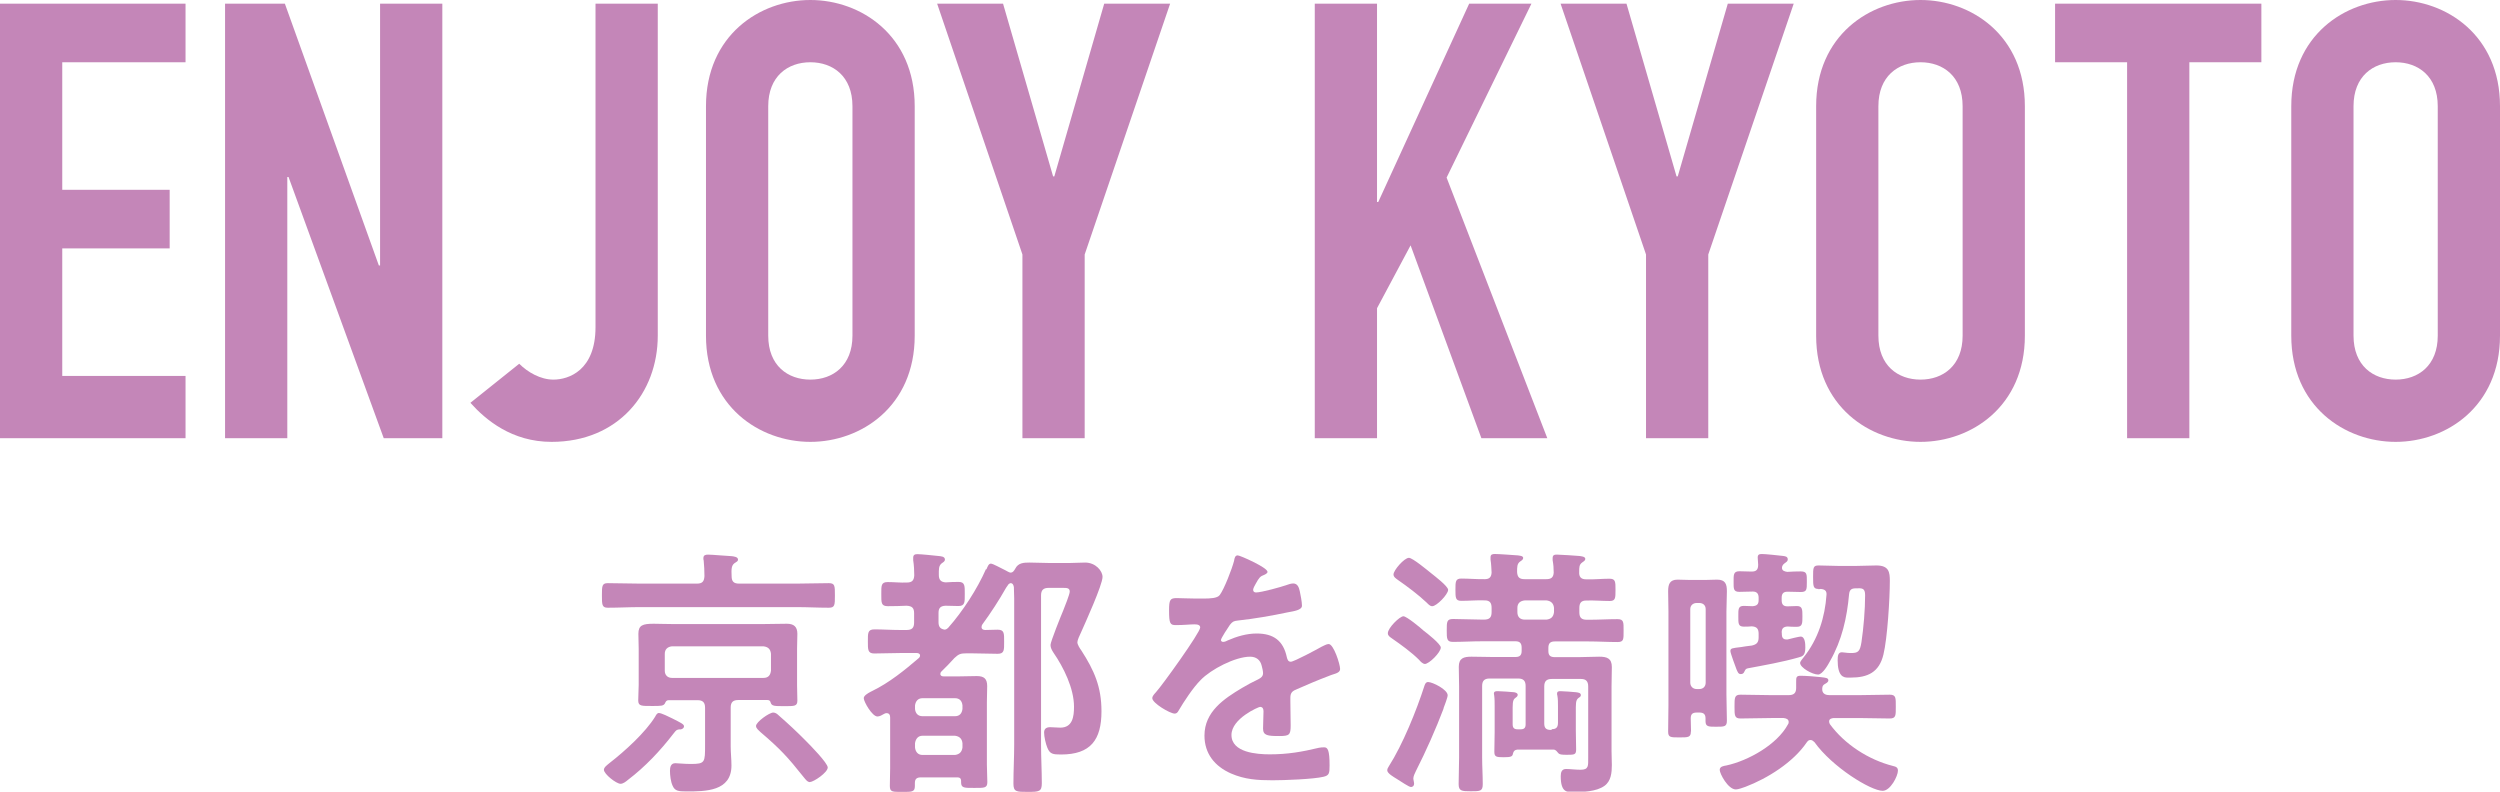
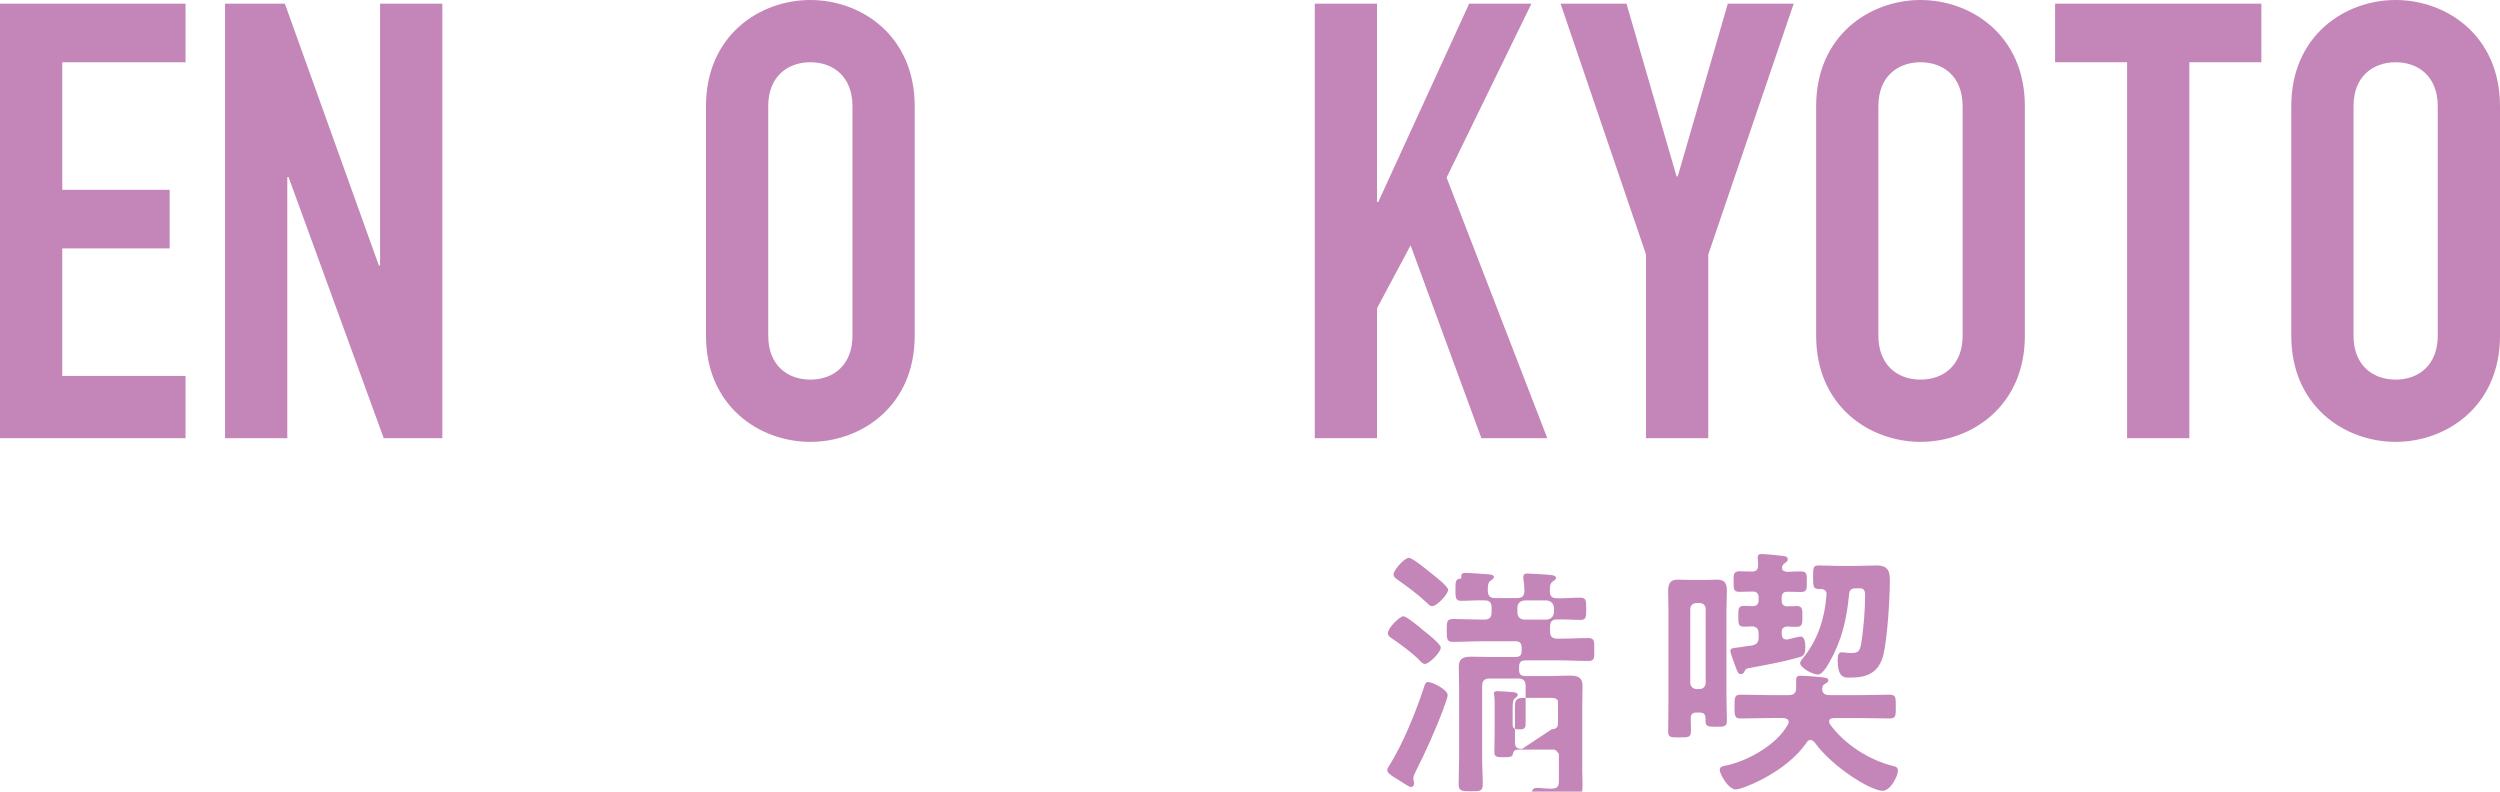
<svg xmlns="http://www.w3.org/2000/svg" id="_レイヤー_2" viewBox="0 0 163.85 51.88">
  <defs>
    <style>.cls-1{fill:#c486b8;stroke-width:0px;}</style>
  </defs>
  <g id="_アウトライン">
    <path class="cls-1" d="m0,.24h12.16v3.84H4.08v8.36h7.04v3.84h-7.04v8.36h8.08v4.08H0V.24Z" />
    <path class="cls-1" d="m14.75.24h3.92l6.16,17.16h.08V.24h4.08v28.48h-3.84l-6.24-17.12h-.08v17.12h-4.08V.24Z" />
-     <path class="cls-1" d="m43.11,22c0,3.76-2.6,6.96-6.96,6.96-2.6,0-4.32-1.44-5.32-2.56l3.2-2.56c.56.56,1.4,1.04,2.24,1.04,1,0,2.76-.6,2.76-3.44V.24h4.08v21.76Z" />
    <path class="cls-1" d="m46.27,6.96c0-4.64,3.52-6.96,6.84-6.96s6.84,2.32,6.84,6.96v15.04c0,4.64-3.52,6.96-6.84,6.96s-6.84-2.32-6.84-6.96V6.96Zm4.08,15.04c0,1.96,1.28,2.88,2.76,2.88s2.76-.92,2.76-2.88V6.96c0-1.96-1.28-2.88-2.76-2.88s-2.76.92-2.76,2.88v15.04Z" />
-     <path class="cls-1" d="m67.01,16.68L61.42.24h4.32l3.28,11.32h.08L72.37.24h4.32l-5.6,16.44v12.04h-4.08v-12.04Z" />
    <path class="cls-1" d="m86.17.24h4.08v13h.08L96.29.24h4.08l-5.56,11.4,6.6,17.08h-4.32l-4.64-12.64-2.2,4.12v8.52h-4.08V.24Z" />
    <path class="cls-1" d="m107.88,16.68L102.28.24h4.32l3.28,11.32h.08L113.24.24h4.32l-5.6,16.44v12.04h-4.08v-12.04Z" />
    <path class="cls-1" d="m119.03,6.96c0-4.64,3.52-6.96,6.84-6.96s6.84,2.32,6.84,6.96v15.04c0,4.64-3.52,6.96-6.84,6.96s-6.84-2.32-6.84-6.96V6.96Zm4.08,15.04c0,1.96,1.28,2.88,2.76,2.88s2.76-.92,2.76-2.88V6.96c0-1.96-1.28-2.88-2.76-2.88s-2.76.92-2.76,2.88v15.04Z" />
    <path class="cls-1" d="m139.41,4.08h-4.72V.24h13.52v3.84h-4.72v24.64h-4.08V4.08Z" />
    <path class="cls-1" d="m150.17,6.96c0-4.64,3.52-6.96,6.84-6.96s6.84,2.32,6.84,6.96v15.04c0,4.64-3.52,6.96-6.84,6.96s-6.84-2.32-6.84-6.96V6.96Zm4.08,15.04c0,1.96,1.28,2.88,2.76,2.88s2.76-.92,2.76-2.88V6.96c0-1.96-1.28-2.88-2.76-2.88s-2.76.92-2.76,2.88v15.04Z" />
-     <path class="cls-1" d="m48.44,38.25h3.78c.69,0,1.39-.03,2.1-.03.4,0,.4.17.4.8s0,.81-.4.81c-.71,0-1.4-.04-2.1-.04h-10.28c-.71,0-1.4.04-2.11.04-.38,0-.38-.21-.38-.81s0-.8.38-.8c.71,0,1.4.03,2.11.03h3.74c.35,0,.47-.14.49-.49,0-.35-.02-.69-.05-1.02-.02-.05-.02-.1-.02-.16,0-.21.16-.23.31-.23.29,0,1.21.09,1.54.1.14.02.42.04.42.23,0,.1-.09.14-.23.23-.21.16-.21.4-.19.85,0,.35.14.49.49.49Zm-3.87,9.55c-.21.02-.23.02-.43.28-.87,1.13-1.85,2.17-2.98,3.03-.12.1-.31.26-.49.26-.28,0-1.09-.64-1.09-.92,0-.17.24-.33.38-.45.97-.75,2.34-1.99,2.98-3.03.05-.09.12-.24.24-.24.17,0,.69.26.87.35.55.28.78.38.78.52s-.16.21-.26.21Zm-.75-1.91c-.14,0-.19.09-.24.21-.1.17-.26.17-.81.17-.71,0-.94.02-.94-.36,0-.35.03-.69.03-1.02v-2.38c0-.33-.02-.64-.02-.97,0-.57.29-.66,1.01-.66.31,0,.69.02,1.18.02h6.05c.5,0,.99-.02,1.49-.02.45,0,.69.19.69.66,0,.33-.02.64-.02.97v2.39c0,.35.02.68.02,1.02,0,.38-.21.36-.88.36-.62,0-.8,0-.87-.23-.03-.12-.09-.17-.21-.17h-1.92c-.33,0-.49.14-.49.49v2.55c0,.42.05.83.05,1.25,0,1.7-1.7,1.7-2.96,1.7-.52,0-.75-.03-.9-.38-.12-.26-.17-.68-.17-.97,0-.23.05-.5.35-.5.19,0,.55.05,1.01.05.95,0,.94-.1.94-1.25v-2.44c0-.35-.16-.49-.49-.49h-1.89Zm6.22-1.46c.31,0,.45-.17.49-.47v-1.11c-.03-.29-.17-.45-.49-.49h-6c-.28.03-.47.19-.47.49v1.11c0,.29.19.47.47.47h6Zm3.05,6.83c-.17,0-.28-.16-.42-.33-1.06-1.33-1.53-1.84-2.83-2.95-.1-.1-.29-.24-.29-.4,0-.26.87-.88,1.13-.88.14,0,.26.09.36.19.62.54,1.21,1.09,1.79,1.68.26.26,1.42,1.44,1.42,1.73,0,.33-.92.95-1.16.95Z" />
-     <path class="cls-1" d="m64.65,37.32c.07-.17.14-.38.29-.38.14,0,.62.28.94.43.09.04.26.16.35.16.16,0,.24-.14.31-.26.19-.38.55-.4.94-.4.45,0,.88.03,1.33.03h1.25c.35,0,.69-.03,1.06-.03.69,0,1.14.55,1.14.94,0,.52-1.14,3.03-1.42,3.66-.07.14-.23.49-.23.62,0,.16.17.42.26.54.85,1.32,1.32,2.39,1.32,3.99,0,1.87-.71,2.83-2.65,2.83-.54,0-.73-.03-.9-.45-.1-.24-.21-.71-.21-.99,0-.26.16-.35.4-.35.21,0,.43.03.66.03.81,0,.9-.73.9-1.37,0-1.2-.68-2.58-1.35-3.55-.1-.16-.19-.31-.19-.5,0-.21.69-1.92.83-2.25.09-.23.43-1.07.43-1.25,0-.24-.21-.24-.42-.24h-.97c-.33,0-.49.14-.49.49v9.78c0,.85.05,1.7.05,2.53,0,.55-.17.57-.92.57s-.94,0-.94-.55c0-.85.05-1.7.05-2.55v-9.59c0-.24-.02-.49-.02-.73-.02-.12-.07-.26-.21-.26-.05,0-.1.04-.14.07-.07.09-.1.14-.16.23-.47.83-.99,1.63-1.56,2.41-.03.05-.05.1-.05.17,0,.14.12.19.24.19.28,0,.54-.02.81-.02.45,0,.43.24.43.8,0,.52.02.78-.42.78-.55,0-1.13-.03-1.68-.03h-.38c-.38,0-.5.05-.78.31-.28.31-.55.59-.85.88-.05.05-.07.09-.07.16,0,.12.1.16.21.16h1.04c.38,0,.76-.02,1.14-.02.47,0,.68.17.68.66,0,.36-.02.71-.02,1.06v4.07c0,.26.03.97.03,1.16,0,.4-.21.38-.85.38s-.87.02-.87-.36v-.09c0-.24-.17-.24-.26-.24h-2.37c-.28,0-.4.1-.4.38v.19c0,.4-.21.38-.83.38s-.81.02-.81-.38.02-.78.02-1.16v-3.33c0-.16-.05-.29-.24-.29-.07,0-.1.02-.16.05-.12.07-.29.17-.43.17-.35,0-.9-.97-.9-1.2,0-.16.24-.31.45-.42l.1-.05c1.13-.55,2.11-1.35,3.07-2.17.05-.05.07-.09.07-.16,0-.12-.12-.16-.21-.16h-1.11c-.55,0-1.13.03-1.68.03-.43,0-.42-.26-.42-.78,0-.55-.02-.8.43-.8.55,0,1.11.04,1.66.04h.45c.35,0,.49-.14.49-.49v-.61c0-.35-.14-.47-.49-.49-.4.02-.81.03-1.23.03-.45,0-.43-.23-.43-.8,0-.54-.02-.78.42-.78s.83.05,1.25.03c.33,0,.47-.12.49-.47,0-.28-.02-.69-.07-.99v-.16c0-.19.1-.24.28-.24.21,0,1.11.09,1.37.12.16.02.43.02.43.24,0,.1-.09.16-.21.24-.21.17-.19.4-.19.76,0,.31.12.47.45.49.28-.02.55-.03.85-.03.42,0,.4.28.4.78,0,.55.02.8-.42.8-.28,0-.57-.02-.85-.02-.33.02-.45.16-.45.47v.61c0,.28.1.45.42.49.09-.02.14-.05.21-.12.95-1.07,1.91-2.55,2.48-3.85Zm-2.06,9.62c.29,0,.45-.17.49-.47v-.24c-.03-.29-.19-.47-.49-.47h-2.13c-.29,0-.45.19-.49.47v.24c.03.28.19.47.49.47h2.13Zm-2.13,1.28c-.29,0-.45.21-.49.49v.28c.03.28.19.49.49.49h2.13c.29-.04.45-.19.49-.49v-.28c-.03-.29-.19-.45-.49-.49h-2.13Z" />
-     <path class="cls-1" d="m83.08,37.46c0,.1-.12.17-.21.21-.28.1-.35.19-.57.59-.05.09-.17.29-.17.4,0,.12.09.17.19.17.35,0,1.65-.36,2.01-.49.12-.05.31-.1.43-.1.29,0,.38.28.43.52.05.23.14.69.14.94,0,.29-.55.36-.92.43-1.09.23-2.18.42-3.28.54-.28.03-.35.07-.52.28-.1.14-.59.88-.59,1,0,.07.07.12.14.12.1,0,.23-.05.31-.1.59-.26,1.25-.45,1.89-.45,1.11,0,1.75.47,1.98,1.56.04.16.09.29.26.29.21,0,1.75-.83,2.03-.99.12-.05.31-.17.45-.17.33,0,.75,1.33.75,1.63,0,.21-.19.28-.52.38-.07.03-.16.05-.24.09-.69.26-1.37.55-2.05.85-.31.12-.45.23-.45.57v.23c0,.54.02,1.06.02,1.59,0,.62-.09.69-.75.69-.75,0-1.06-.03-1.06-.49,0-.38.03-.76.03-1.13,0-.16-.05-.29-.23-.29-.09,0-1.87.76-1.87,1.84,0,1.16,1.68,1.27,2.51,1.27,1.16,0,2.1-.16,3.22-.43.1-.02.23-.03.35-.03.23,0,.35.19.35,1.18,0,.52-.02.66-.4.75-.66.16-2.58.23-3.33.23-.99,0-1.82-.05-2.74-.45-1.06-.47-1.73-1.3-1.73-2.48,0-1.56,1.27-2.41,2.46-3.12.35-.21.71-.4,1.07-.57.17-.09.31-.19.31-.4,0-.12-.05-.36-.09-.49-.09-.38-.36-.59-.76-.59-.97,0-2.57.83-3.24,1.53-.5.5-1.09,1.4-1.46,2.03-.05.09-.12.17-.24.17-.31,0-1.47-.69-1.47-1.01,0-.14.14-.28.23-.38.4-.43,2.91-3.92,2.91-4.25,0-.16-.14-.21-.38-.21-.28,0-.68.05-1.21.05-.38,0-.45-.09-.45-.97,0-.69.07-.8.5-.8.29,0,.75.03,1.25.03h.5c.45,0,.92-.02,1.07-.23.29-.38.81-1.73.94-2.24.03-.19.07-.36.24-.36.16,0,1.94.8,1.94,1.06Z" />
-     <path class="cls-1" d="m94.62,46.42c-.52,1.37-1.16,2.81-1.82,4.11-.07.14-.17.35-.17.49,0,.09.05.24.05.35s-.07.21-.21.21c-.12,0-.64-.35-.94-.54-.16-.1-.61-.35-.61-.55,0-.09.05-.19.1-.26.92-1.44,1.82-3.67,2.34-5.29.05-.14.1-.24.24-.24.28,0,1.28.49,1.28.87,0,.14-.21.69-.28.87Zm-1.25-2.91c-.12,0-.28-.16-.36-.26-.5-.5-1.18-.99-1.77-1.4-.17-.12-.28-.19-.28-.35,0-.35.78-1.11,1.02-1.11.21,0,1.13.76,1.32.94.23.17,1.13.88,1.13,1.11,0,.31-.76,1.08-1.06,1.08Zm.49-3.78c-.14,0-.26-.14-.35-.23-.55-.52-1.27-1.06-1.89-1.49-.12-.09-.29-.19-.29-.36,0-.28.71-1.09,1.01-1.09.24,0,1.21.81,1.46,1.01.21.17,1.11.85,1.11,1.09,0,.29-.75,1.07-1.04,1.07Zm7.85,8.06c.28,0,.4-.12.4-.42v-1.09c0-.24,0-.47-.04-.69-.02-.05-.02-.09-.02-.12,0-.16.1-.17.23-.17.19,0,.81.05,1.02.07.12.02.31.03.31.19,0,.1-.09.14-.16.19-.19.14-.17.4-.17.97v1.16c0,.4.02.81.02,1.23,0,.35-.1.36-.61.36-.35,0-.47-.02-.55-.1-.09-.1-.16-.23-.31-.24h-2.39c-.17.02-.24.1-.28.26-.03.19-.12.24-.61.24s-.61-.03-.61-.36c0-.43.02-.85.02-1.28v-1.7c0-.24,0-.49-.03-.71,0-.03-.02-.09-.02-.12,0-.16.14-.16.26-.16.14,0,.92.05,1.07.07.09.02.23.05.23.17,0,.1-.07.14-.16.21-.19.12-.17.42-.17.97v.75c0,.23.09.33.33.33h.19c.24,0,.33-.1.33-.33v-2.51c0-.33-.14-.49-.49-.49h-1.87c-.35,0-.49.16-.49.49v4.7c0,.57.04,1.14.04,1.73,0,.47-.17.47-.78.47s-.8-.02-.8-.47c0-.59.03-1.16.03-1.73v-4.68c0-.43-.02-.85-.02-1.28,0-.57.33-.66.83-.66.45,0,.9.02,1.33.02h1.56c.28,0,.4-.12.4-.4v-.21c0-.29-.12-.42-.4-.42h-2.2c-.64,0-1.27.04-1.91.04-.4,0-.4-.21-.4-.75,0-.57,0-.75.42-.75.62,0,1.27.04,1.89.04h.14c.35,0,.49-.14.49-.49v-.28c0-.33-.12-.49-.45-.49-.52-.02-1.02.03-1.54.03-.38,0-.38-.21-.38-.73s0-.73.38-.73c.52,0,1.02.05,1.54.04.29,0,.43-.12.45-.43-.02-.29-.02-.55-.07-.85v-.16c0-.19.14-.21.29-.21.26,0,1.2.07,1.49.09.1.02.36.02.36.17,0,.1-.09.16-.21.24-.19.14-.19.35-.19.68.02.33.14.47.49.47h1.42c.31,0,.47-.1.49-.43,0-.28-.02-.54-.07-.81v-.14c0-.21.12-.23.29-.23.24,0,1.2.07,1.47.09.1.02.38.03.38.19,0,.1-.07.14-.21.24-.19.14-.19.31-.19.61-.02.33.12.49.45.49.52.02,1.02-.04,1.53-.04.4,0,.4.19.4.73s0,.73-.38.73c-.52,0-1.02-.05-1.54-.03-.33,0-.45.16-.45.49v.28c0,.35.14.49.49.49h.12c.64,0,1.27-.04,1.89-.04.42,0,.4.21.4.75,0,.57.02.75-.4.75-.64,0-1.27-.04-1.89-.04h-2.22c-.29,0-.42.12-.42.42v.21c0,.28.12.4.42.4h1.56c.45,0,.9-.03,1.35-.03.5,0,.83.1.83.68,0,.42-.02.83-.02,1.27v4.23c0,.31.02.62.02.92,0,.5-.05,1.06-.49,1.37-.54.38-1.4.4-2.05.4-.38,0-.81.05-.81-1.04,0-.26.07-.47.35-.47.26,0,.61.05.95.05.54,0,.5-.26.5-.78v-4.68c0-.33-.14-.49-.47-.49h-1.92c-.35,0-.49.16-.49.49v2.43c0,.29.12.42.42.42h.05Zm-1.77-8.44c-.31.03-.49.19-.49.49v.28c0,.31.17.49.49.49h1.42c.29-.04.45-.17.49-.49v-.28c-.03-.29-.19-.45-.49-.49h-1.42Z" />
+     <path class="cls-1" d="m94.62,46.42c-.52,1.37-1.16,2.81-1.82,4.11-.07.14-.17.35-.17.49,0,.09.05.24.05.35s-.07.21-.21.21c-.12,0-.64-.35-.94-.54-.16-.1-.61-.35-.61-.55,0-.09.05-.19.1-.26.92-1.44,1.82-3.67,2.34-5.29.05-.14.1-.24.24-.24.28,0,1.28.49,1.28.87,0,.14-.21.69-.28.87Zm-1.25-2.91c-.12,0-.28-.16-.36-.26-.5-.5-1.18-.99-1.77-1.4-.17-.12-.28-.19-.28-.35,0-.35.78-1.11,1.02-1.11.21,0,1.13.76,1.32.94.23.17,1.13.88,1.13,1.11,0,.31-.76,1.08-1.06,1.08Zm.49-3.78c-.14,0-.26-.14-.35-.23-.55-.52-1.27-1.06-1.89-1.49-.12-.09-.29-.19-.29-.36,0-.28.71-1.09,1.01-1.09.24,0,1.21.81,1.46,1.01.21.17,1.11.85,1.11,1.09,0,.29-.75,1.07-1.04,1.07Zm7.85,8.06c.28,0,.4-.12.4-.42v-1.09c0-.24,0-.47-.04-.69-.02-.05-.02-.09-.02-.12,0-.16.1-.17.23-.17.19,0,.81.05,1.02.07.12.02.31.03.31.19,0,.1-.09.14-.16.19-.19.14-.17.4-.17.97v1.16c0,.4.02.81.02,1.23,0,.35-.1.36-.61.36-.35,0-.47-.02-.55-.1-.09-.1-.16-.23-.31-.24h-2.39c-.17.02-.24.1-.28.26-.03.19-.12.24-.61.24s-.61-.03-.61-.36c0-.43.02-.85.02-1.28v-1.7c0-.24,0-.49-.03-.71,0-.03-.02-.09-.02-.12,0-.16.14-.16.26-.16.14,0,.92.05,1.07.07.09.02.23.05.23.17,0,.1-.07.14-.16.21-.19.12-.17.42-.17.97v.75c0,.23.09.33.33.33h.19c.24,0,.33-.1.33-.33v-2.51c0-.33-.14-.49-.49-.49h-1.87c-.35,0-.49.16-.49.49v4.7c0,.57.04,1.14.04,1.73,0,.47-.17.47-.78.47s-.8-.02-.8-.47c0-.59.03-1.16.03-1.73v-4.68c0-.43-.02-.85-.02-1.28,0-.57.33-.66.83-.66.45,0,.9.02,1.33.02h1.56c.28,0,.4-.12.4-.4v-.21c0-.29-.12-.42-.4-.42h-2.2c-.64,0-1.27.04-1.91.04-.4,0-.4-.21-.4-.75,0-.57,0-.75.42-.75.62,0,1.27.04,1.89.04h.14c.35,0,.49-.14.49-.49v-.28c0-.33-.12-.49-.45-.49-.52-.02-1.02.03-1.54.03-.38,0-.38-.21-.38-.73s0-.73.38-.73v-.16c0-.19.14-.21.29-.21.26,0,1.2.07,1.49.09.1.02.36.02.36.17,0,.1-.09.16-.21.24-.19.14-.19.35-.19.68.02.33.14.47.49.47h1.42c.31,0,.47-.1.49-.43,0-.28-.02-.54-.07-.81v-.14c0-.21.12-.23.29-.23.24,0,1.2.07,1.47.09.1.02.38.03.38.19,0,.1-.07.14-.21.24-.19.14-.19.31-.19.61-.02.33.12.49.45.49.52.02,1.02-.04,1.53-.04.4,0,.4.19.4.73s0,.73-.38.73c-.52,0-1.02-.05-1.54-.03-.33,0-.45.16-.45.49v.28c0,.35.14.49.49.49h.12c.64,0,1.27-.04,1.89-.04.42,0,.4.21.4.75,0,.57.02.75-.4.75-.64,0-1.27-.04-1.89-.04h-2.22c-.29,0-.42.12-.42.42v.21c0,.28.12.4.42.4h1.56c.45,0,.9-.03,1.35-.03.5,0,.83.1.83.68,0,.42-.02.83-.02,1.27v4.23c0,.31.02.62.02.92,0,.5-.05,1.06-.49,1.37-.54.38-1.4.4-2.05.4-.38,0-.81.05-.81-1.04,0-.26.07-.47.35-.47.26,0,.61.05.95.05.54,0,.5-.26.5-.78v-4.68c0-.33-.14-.49-.47-.49h-1.92c-.35,0-.49.16-.49.49v2.43c0,.29.12.42.42.42h.05Zm-1.77-8.44c-.31.03-.49.19-.49.49v.28c0,.31.17.49.49.49h1.42c.29-.04.45-.17.49-.49v-.28c-.03-.29-.19-.45-.49-.49h-1.42Z" />
    <path class="cls-1" d="m110.82,47.93c0,.4-.16.4-.76.4-.57,0-.73,0-.73-.38,0-.59.02-1.16.02-1.73v-6.14c0-.45-.02-.88-.02-1.33s.1-.76.62-.76c.26,0,.54.02.8.02h1.01c.26,0,.52-.02.78-.02.54,0,.64.29.64.76s-.03.88-.03,1.33v5.43c0,.57.03,1.14.03,1.72,0,.4-.16.4-.71.4-.49,0-.69,0-.69-.36v-.19c0-.28-.14-.38-.4-.38h-.17c-.28,0-.4.1-.4.38,0,.29.02.57.02.87Zm.97-8.01c0-.24-.16-.4-.42-.4h-.17c-.24,0-.42.16-.42.4v4.82c0,.24.17.42.42.42h.17c.26,0,.42-.17.42-.42v-4.82Zm6.86,8.58c-.12,0-.17.07-.24.16-.88,1.3-2.57,2.36-4.02,2.91-.14.05-.47.17-.62.17-.52,0-1.06-1.04-1.06-1.28,0-.23.26-.26.43-.29,1.44-.31,3.33-1.37,4.04-2.69.04-.05.05-.09.05-.16,0-.19-.17-.24-.33-.26h-.81c-.68,0-1.33.03-2.01.03-.4,0-.4-.19-.4-.78s0-.78.4-.78c.66,0,1.33.03,2.01.03h1.13c.33,0,.5-.12.5-.47v-.4c0-.28,0-.4.29-.4.31,0,1.01.05,1.33.09s.49.05.49.21c0,.12-.14.19-.23.24-.12.07-.16.14-.17.28v.12c.03.26.26.33.47.33h1.92c.68,0,1.35-.03,2.03-.03.42,0,.4.21.4.78s.02.78-.4.78c-.68,0-1.35-.03-2.03-.03h-1.65c-.14.02-.29.05-.29.23,0,.07.02.1.05.17.97,1.33,2.55,2.34,4.13,2.74.21.05.33.1.33.31,0,.35-.49,1.32-1,1.32-.78,0-3.31-1.56-4.47-3.19-.09-.07-.14-.14-.26-.14Zm-1.87-7.04v.1c0,.19.07.35.29.35h.09c.14-.04.76-.19.85-.19.31,0,.31.52.31.73,0,.5-.17.57-.45.64-1.09.31-2.2.5-3.31.71-.14.03-.16.07-.23.21-.05.12-.12.17-.24.17-.17,0-.21-.16-.28-.31-.07-.19-.4-1.06-.4-1.2,0-.19.12-.19.69-.26.19-.03.42-.07.71-.1.33-.07.45-.21.45-.54v-.23c0-.33-.12-.47-.45-.49-.17.02-.35.02-.52.02-.38,0-.36-.23-.36-.68s-.02-.68.36-.68c.17,0,.4.02.57.02.28-.02.4-.12.4-.4v-.16c0-.26-.12-.4-.38-.4-.29,0-.59.02-.88.02-.4,0-.38-.21-.38-.66s-.02-.69.38-.69c.26,0,.52.02.8.02.31,0,.43-.12.43-.45,0-.1-.03-.38-.03-.47,0-.19.09-.23.28-.23.23,0,1.07.09,1.33.12.16.02.36.03.36.23,0,.12-.07.16-.21.26-.07.05-.1.09-.14.16-.02.05-.03.09-.03.14,0,.19.19.24.35.26.29-.02.61-.03.88-.03.42,0,.4.19.4.69s0,.66-.4.66c-.29,0-.59-.02-.87-.02s-.38.14-.38.4v.16c0,.26.1.4.38.4.21,0,.42-.02.62-.02.36,0,.36.23.36.68s0,.68-.36.68c-.21,0-.42,0-.62-.02-.28.02-.38.14-.38.4Zm2.41-2.86c-.35,0-.36-.17-.36-.78s0-.76.36-.76c.42,0,.85.03,1.28.03h1.21c.43,0,.87-.03,1.3-.03.83,0,.88.45.88,1.02,0,1.14-.16,3.76-.42,4.82-.28,1.16-1.02,1.51-2.15,1.51h-.19c-.29,0-.66-.1-.66-1.14,0-.29.03-.52.28-.52.05,0,.14.02.19.02.12.02.28.03.4.03.47,0,.59-.09.69-.71.14-.95.24-2.13.24-3.08,0-.47-.19-.47-.62-.45-.28,0-.4.1-.43.38-.14,1.56-.47,3.02-1.25,4.39-.12.23-.49.88-.78.88-.38,0-1.18-.45-1.18-.76,0-.1.17-.29.24-.38.94-1.18,1.39-2.62,1.49-4.09.02-.26-.12-.36-.38-.38-.05,0-.1.02-.16.02Z" />
  </g>
</svg>